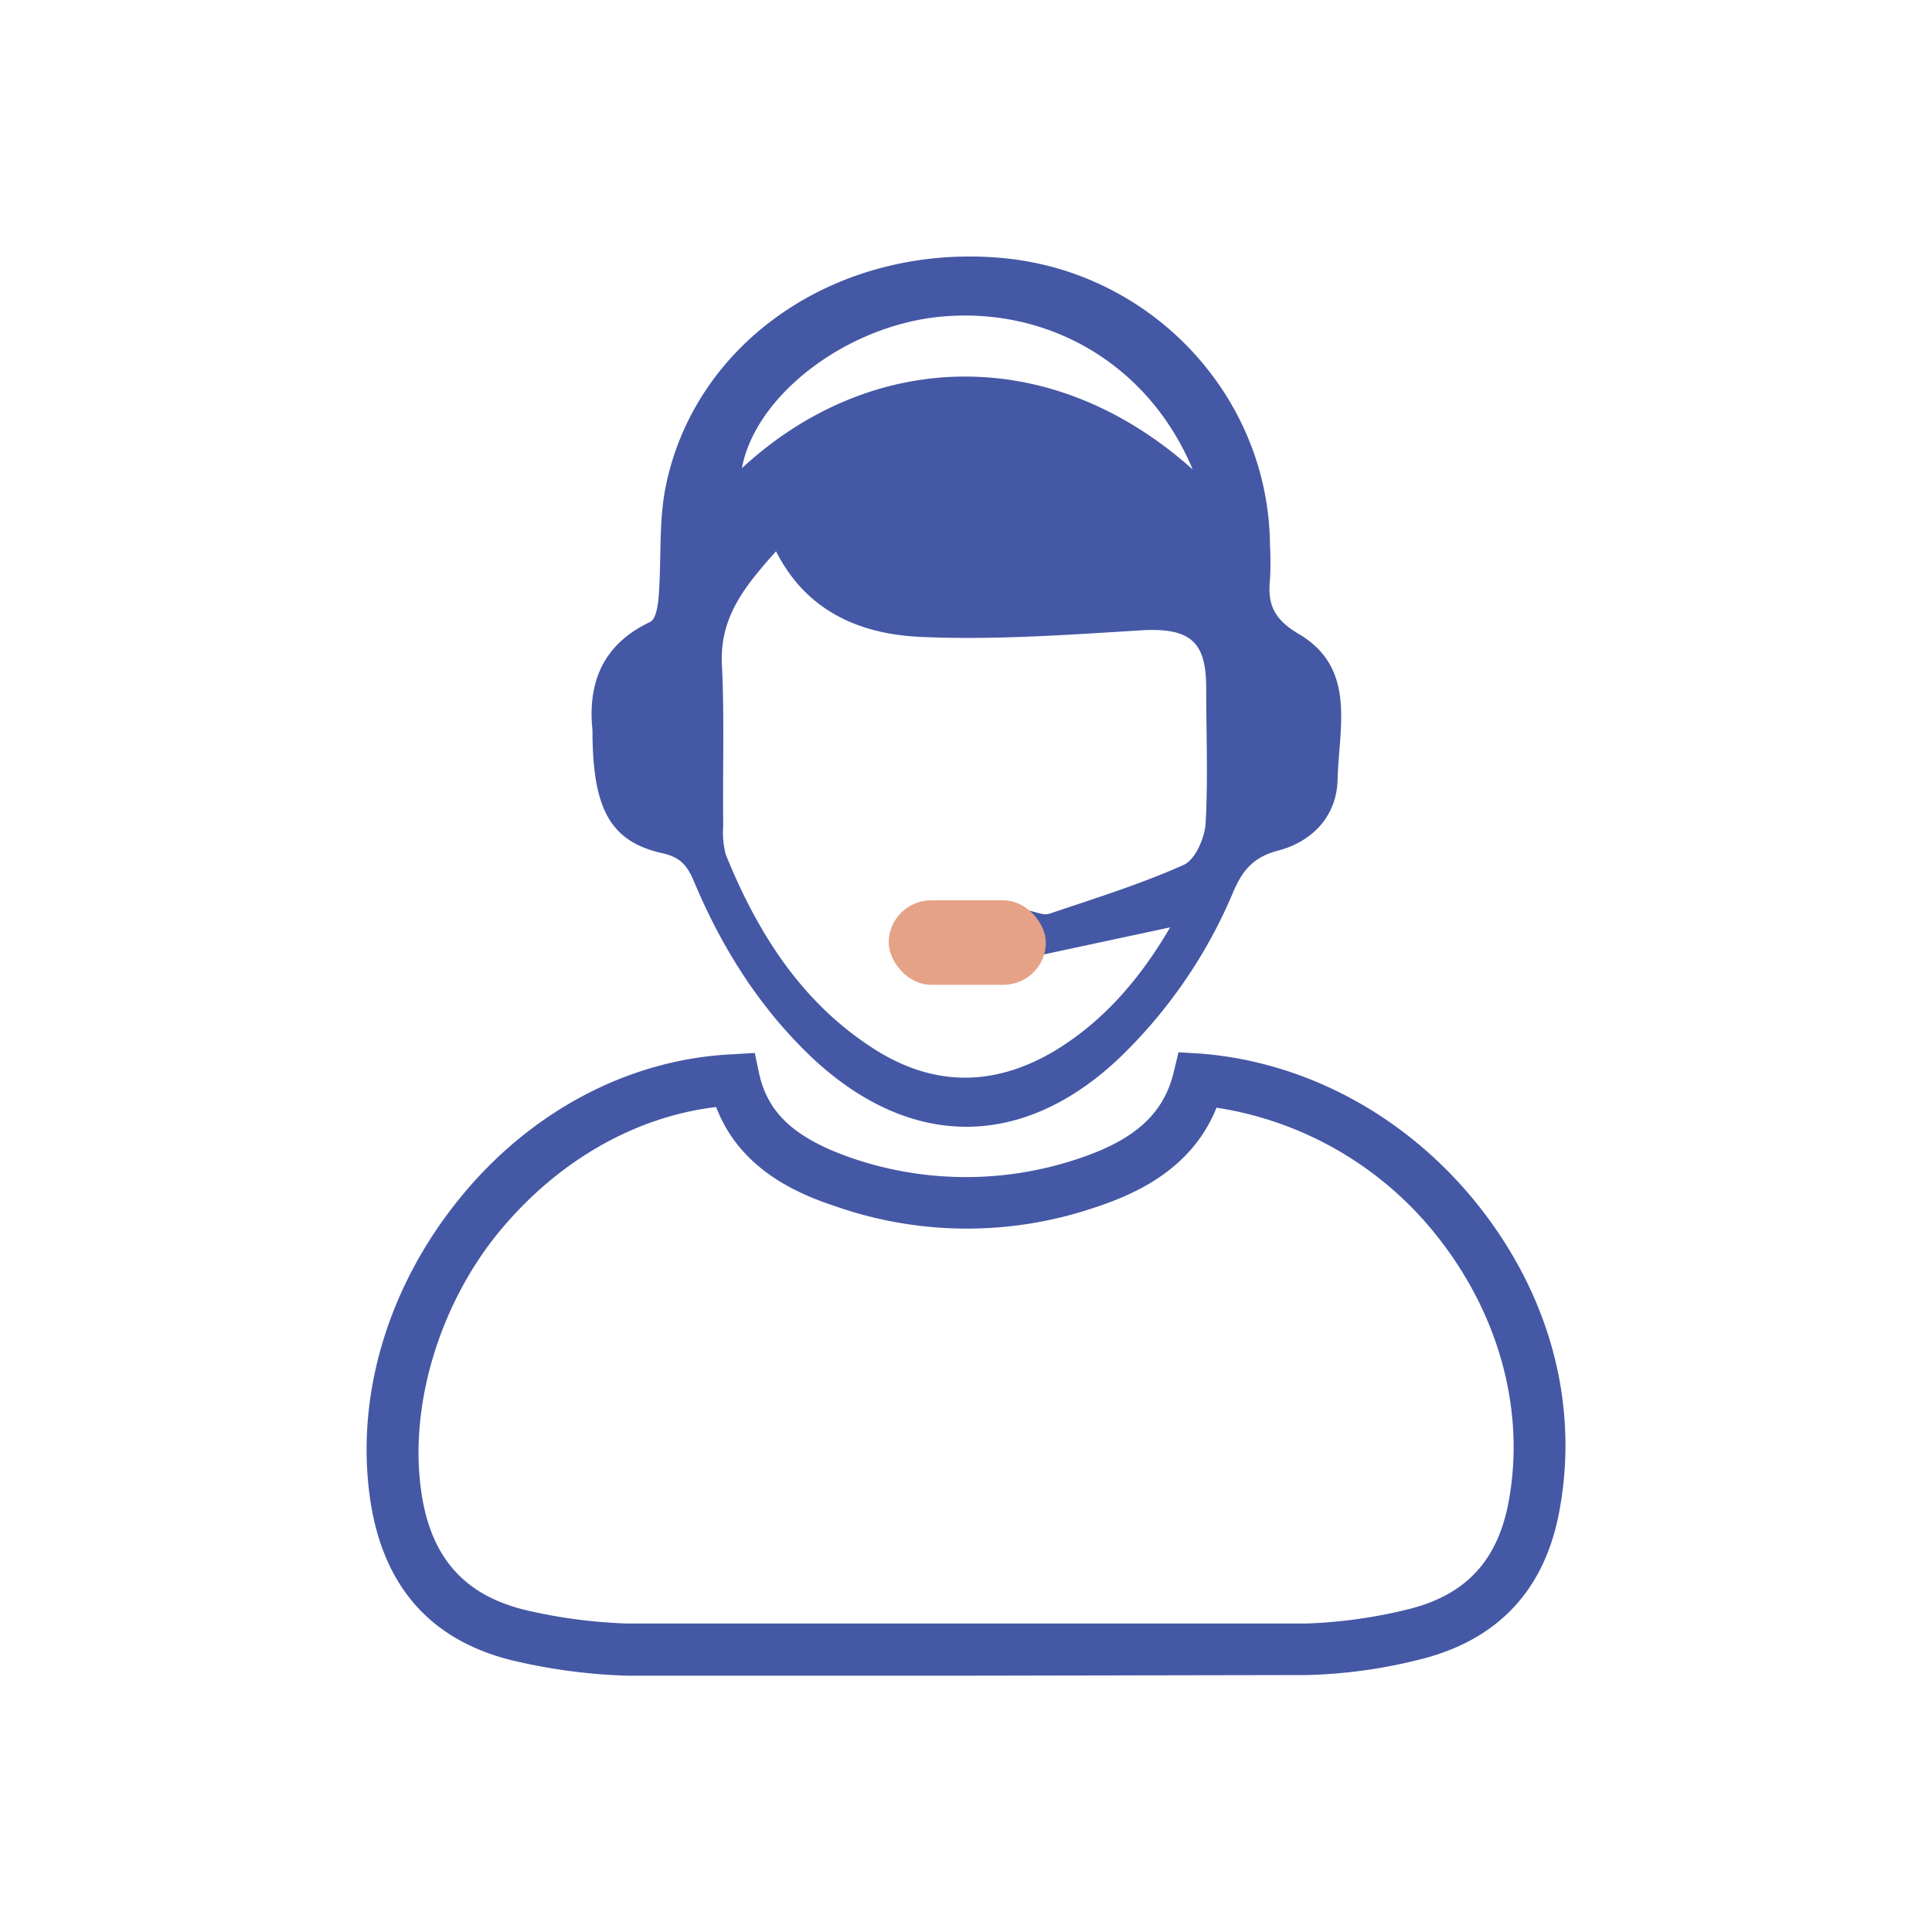
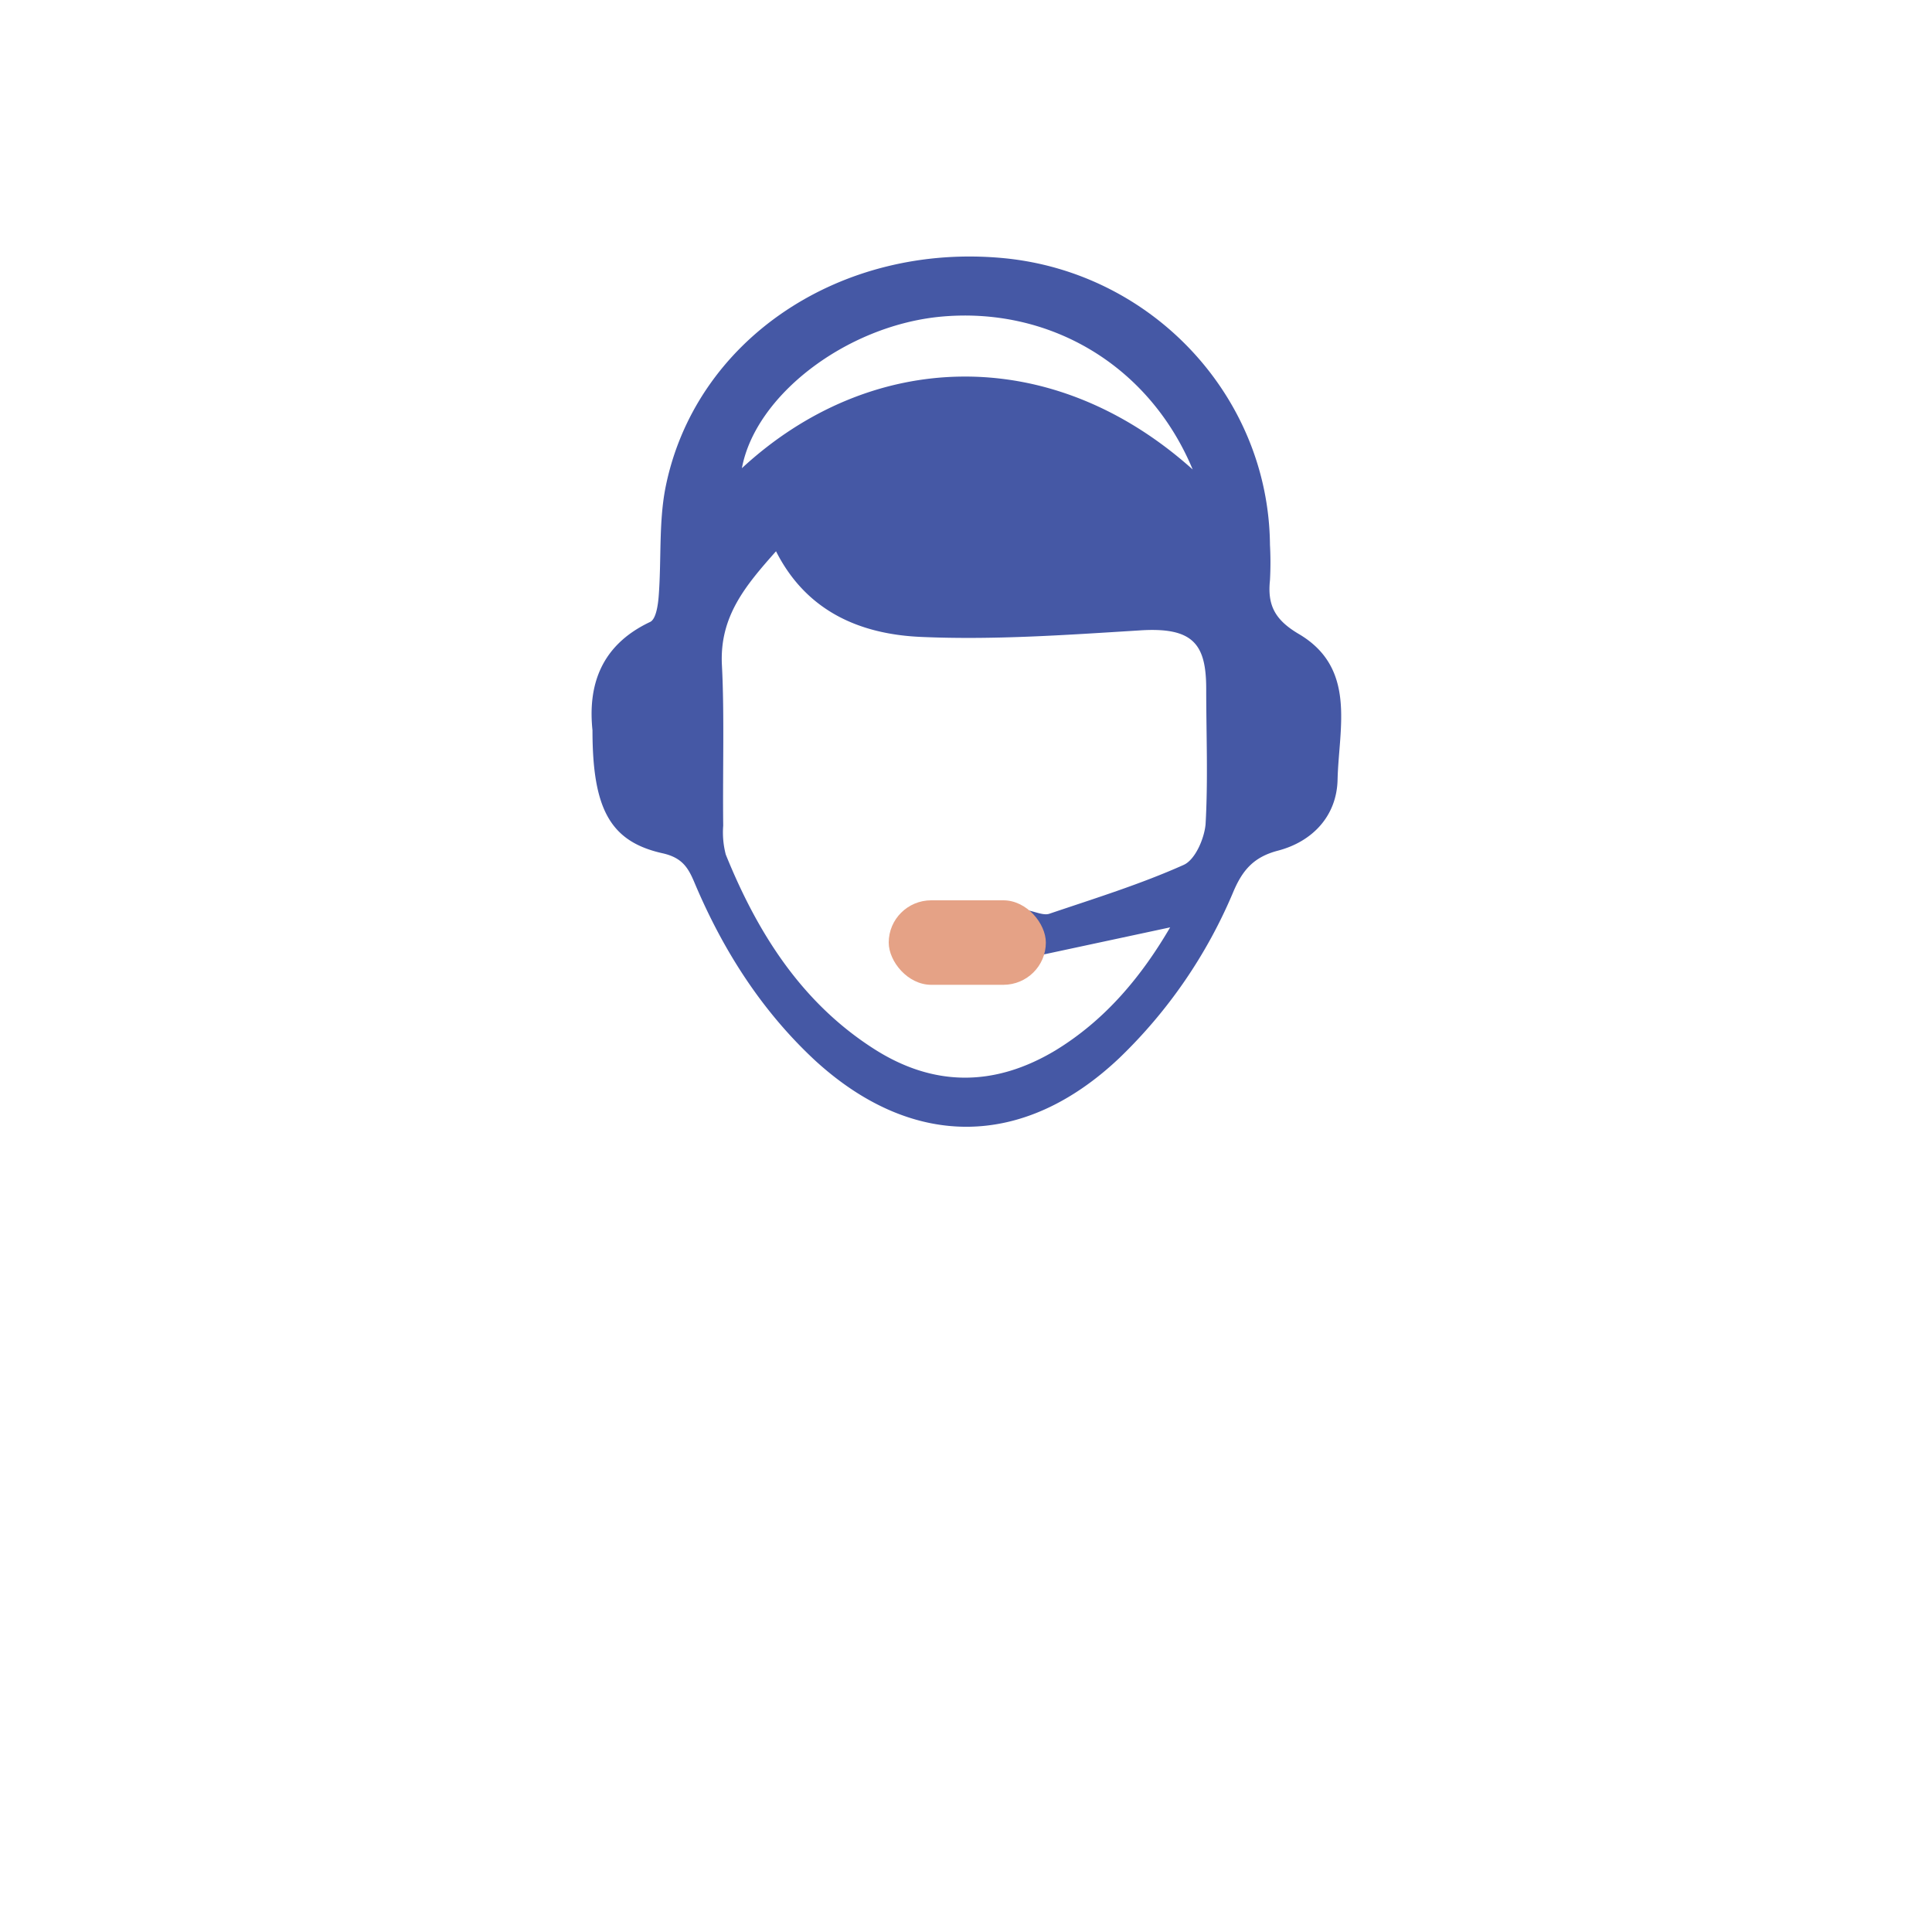
<svg xmlns="http://www.w3.org/2000/svg" id="Layer_1" data-name="Layer 1" viewBox="0 0 300 300">
  <defs>
    <style>.cls-1{fill:#4558a5;}.cls-2{fill:#e5a286;}</style>
  </defs>
  <g id="rGu0M2">
-     <path class="cls-1" d="M149.7,260.2H97.4a88.1,88.1,0,0,1-17.1-2.2c-12.9-2.9-20.5-11.1-22.7-24.4C55,217.4,60,200.2,71.2,186.3s26.7-21.9,42.7-22.6l3.3-.2.7,3.3c1.4,6.2,5.7,10,14.3,13a54.7,54.7,0,0,0,35.3.1c8.7-2.9,13.1-6.9,14.7-13.2l.8-3.3,3.4.2c16.7,1.3,32.5,10,43.4,23.9s15.2,30.3,12.5,46.2c-2.1,13-9.6,21.1-22.3,24.1a79.1,79.1,0,0,1-17.1,2.3Zm-38.5-88.3c-12.7,1.5-24.8,8.5-33.8,19.5s-14.1,26.9-11.9,40.8c1.6,10,6.9,15.7,16.5,17.9a80.3,80.3,0,0,0,15.5,2H202.8a76.4,76.4,0,0,0,15.4-2.1c9.5-2.2,14.6-7.8,16.2-17.6,2.3-13.7-1.7-28.2-10.9-40A54.1,54.1,0,0,0,188.9,172c-3.8,9.5-12.5,13.4-18.9,15.5a61.8,61.8,0,0,1-40.3-.2C123.3,185.2,114.8,181.3,111.2,171.9Z" />
    <path class="cls-1" d="M92,113.4c-.7-6.7,1.1-13.1,8.9-16.8,1-.4,1.3-2.8,1.4-4.3.4-5.5,0-11.1,1-16.4,4.5-23.1,27.2-38.3,52.7-35.8,23.1,2.3,41,21.6,41.2,44.5a50.5,50.5,0,0,1,0,5.5c-.4,3.8.7,6.1,4.4,8.3,9.1,5.3,6.3,14.6,6.1,22.6-.1,5.7-3.9,9.7-9.3,11.1-3.8,1-5.5,3.1-6.9,6.4a77.2,77.2,0,0,1-17.7,25.8c-14.9,14.1-32.1,14.2-47.2.4-8.3-7.7-14.3-17.1-18.7-27.5-1-2.4-1.9-4-5-4.7C94.8,130.7,92,125.7,92,113.4ZM181.7,144l-19.6,4.2c-.7.2-1.5.3-1.8.7-4,4.6-9.3,2.9-14.1,2.8s-6.1-2.5-5.6-5.8,2.9-5.8,4.6-6c4.6-.4,9.3.8,14,1.4,1.2.1,2.7.9,3.7.6,7.1-2.4,14.2-4.6,20.9-7.6,1.8-.8,3.2-4.1,3.4-6.3.4-7,.1-14,.1-21s-2-9.7-10.5-9.1c-11.3.7-22.6,1.5-33.8,1-9.2-.4-17.7-3.8-22.5-13.3-4.7,5.3-8.8,10.1-8.4,17.7s.1,16.6.2,24.9a13.5,13.5,0,0,0,.4,4.5c4.9,12.1,11.7,22.9,22.9,30.1,9.3,6,18.8,6,28.3.3C171.6,158.4,177.2,151.7,181.7,144Zm3.5-71.1c-6.8-16.3-22.4-25.4-39.4-23.7-14.5,1.5-28.5,12.2-30.6,23.5C135.1,54.3,163.1,53.1,185.2,72.9Z" />
  </g>
  <rect class="cls-2" x="138" y="139.8" width="24.4" height="13.12" rx="6.6" />
</svg>